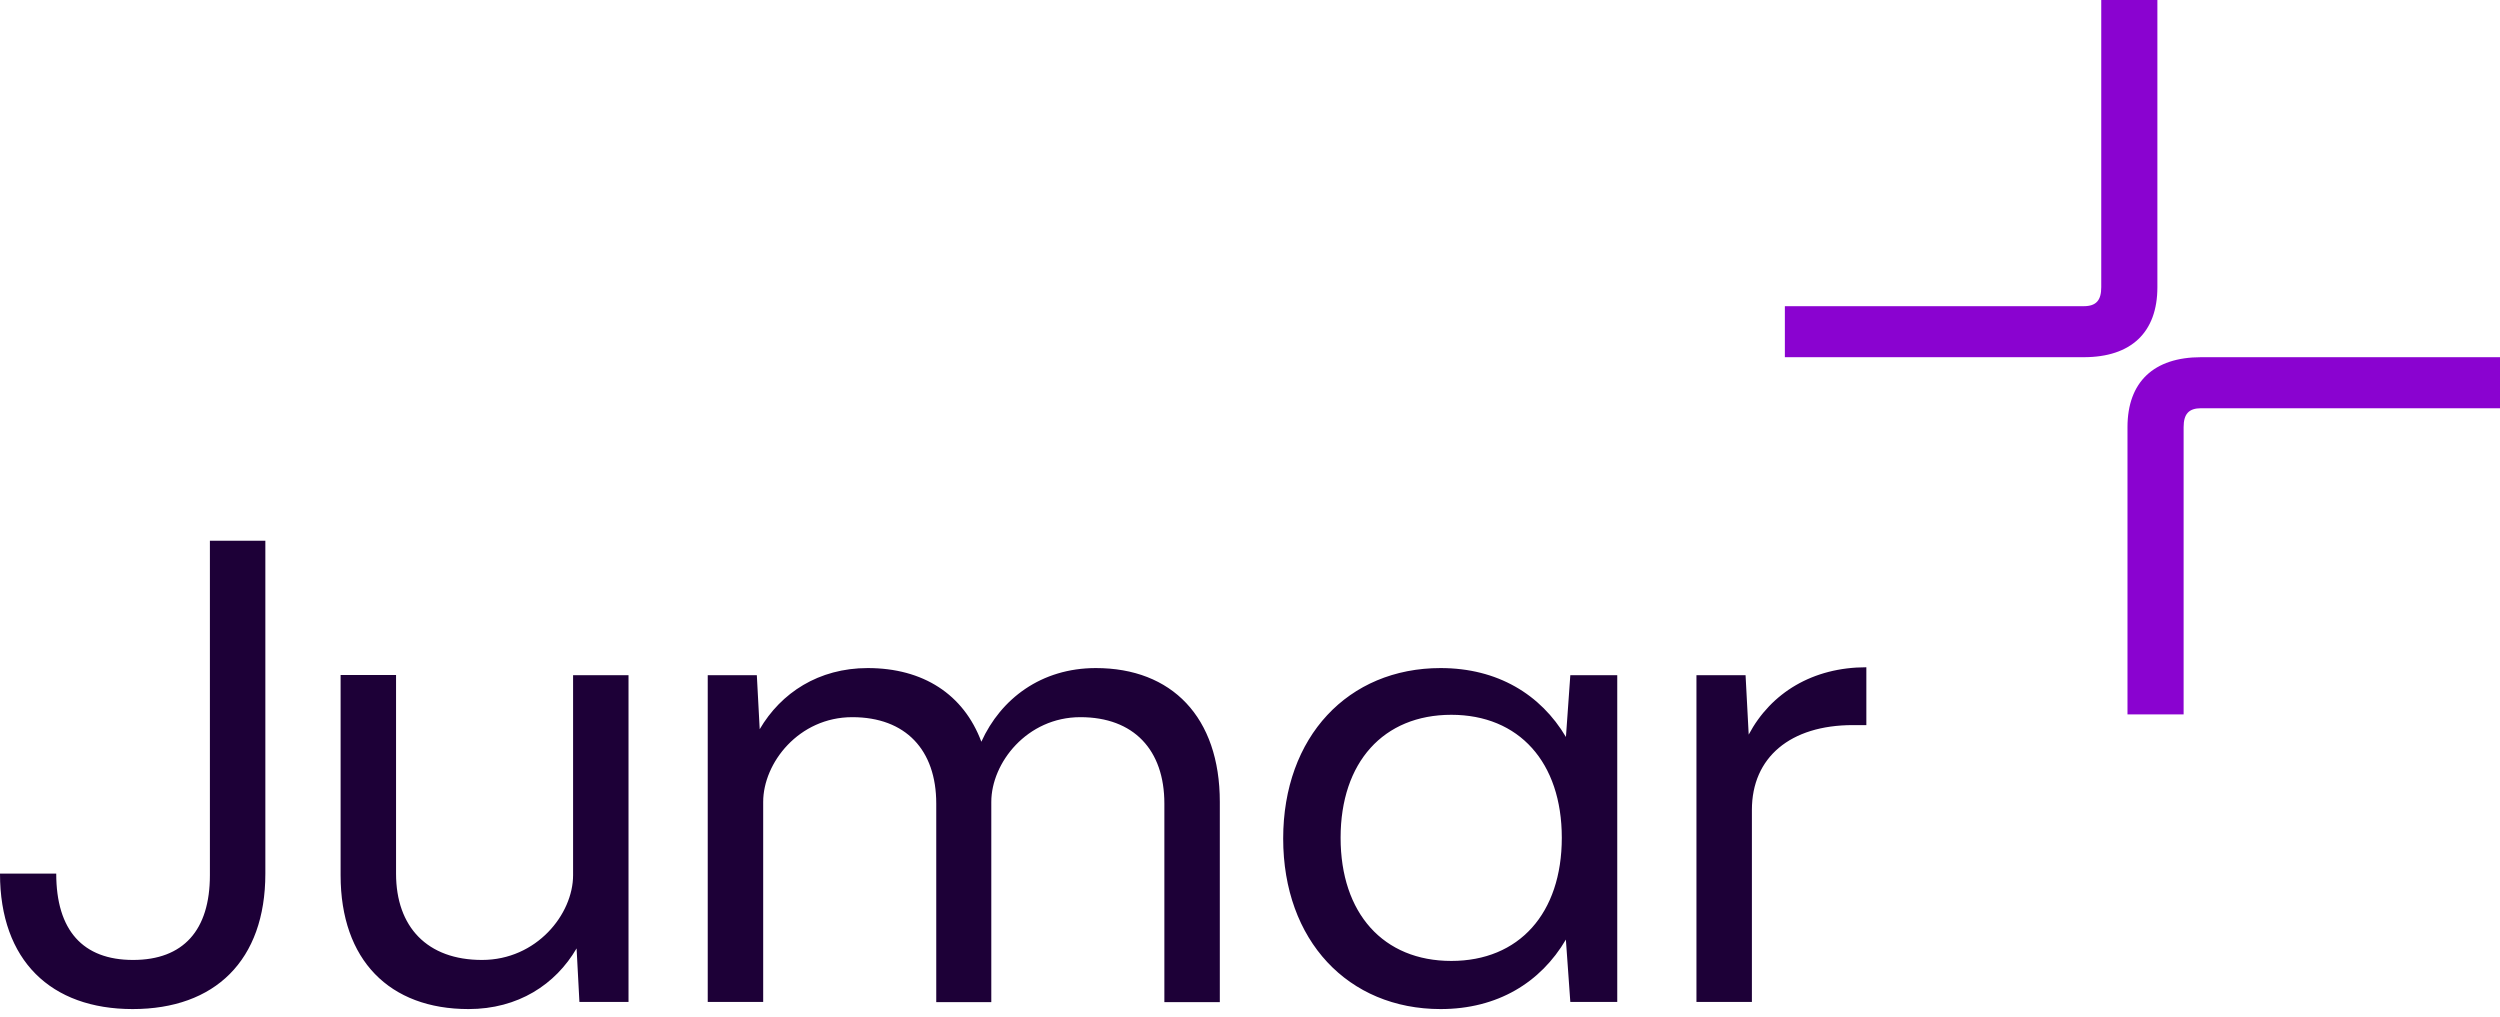
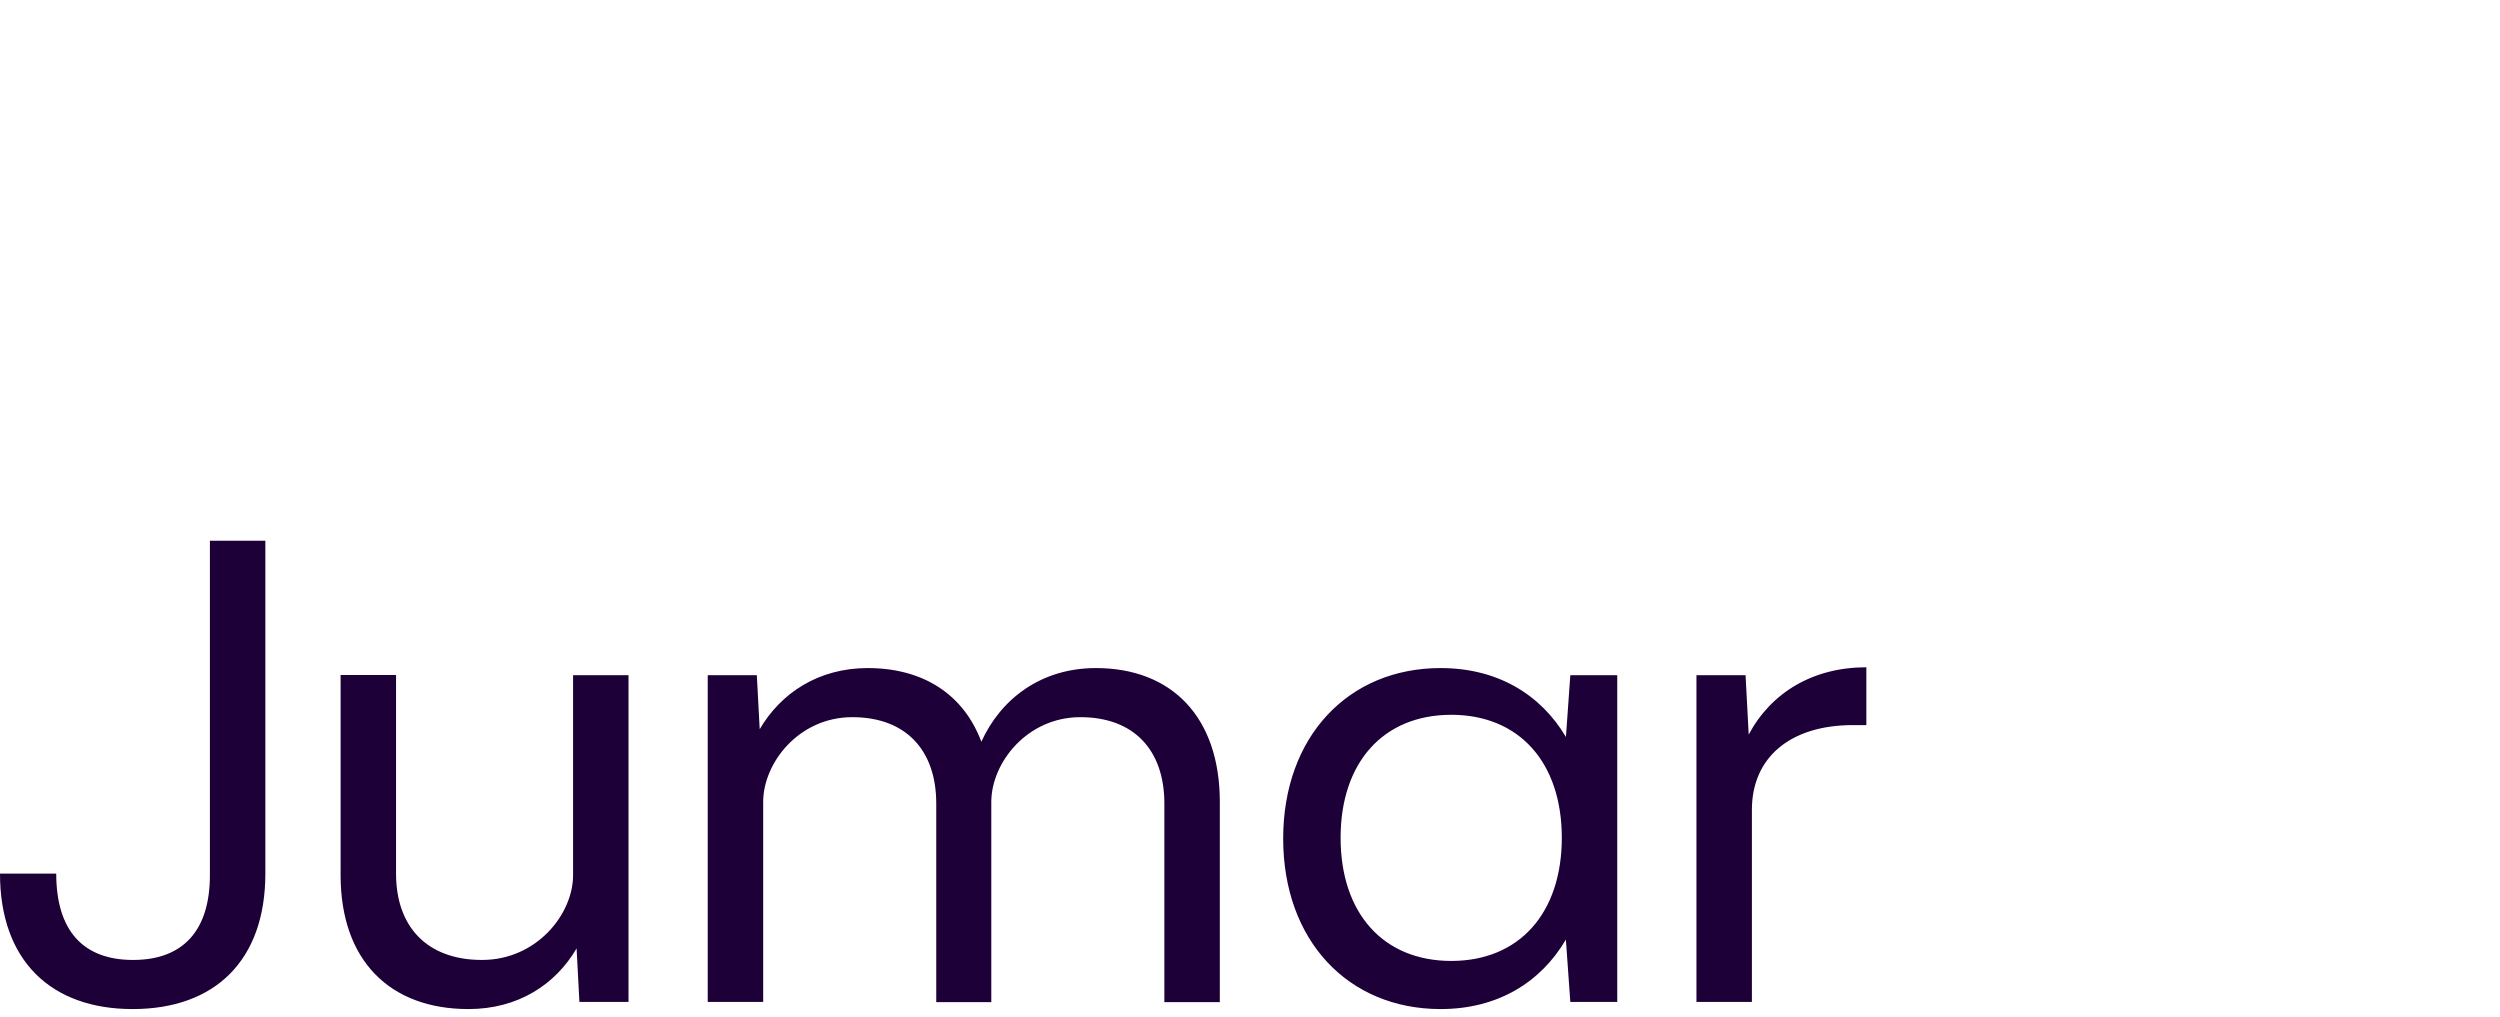
<svg xmlns="http://www.w3.org/2000/svg" width="150px" height="61px" viewBox="0 0 150 61" version="1.1">
  <title>logo copy 5</title>
  <g id="Symbols" stroke="none" stroke-width="1" fill="none" fill-rule="evenodd">
    <g id="header" transform="translate(-165, -71)">
      <g id="logo-copy-5" transform="translate(165, 71)">
-         <path d="M129.443,17.233 L129.443,0 L126.075,0 L126.075,17.233 C126.075,18.021 125.769,18.371 125.025,18.371 L107.092,18.371 L107.092,21.432 L125.025,21.432 C127.868,21.432 129.443,19.945 129.443,17.233 L129.443,17.233 Z M127.649,42.864 L131.017,42.864 L131.017,25.631 C131.017,24.844 131.323,24.494 132.067,24.494 L150,24.494 L150,21.432 L132.067,21.432 C129.224,21.432 127.649,22.919 127.649,25.631 L127.649,42.864 Z" id="Fill-1" fill="#8A03D0" />
        <path d="M12.594,52.512 C12.594,55.815 11.002,57.597 7.984,57.597 C4.966,57.597 3.374,55.815 3.374,52.417 L2.57275453e-13,52.417 C2.57275453e-13,57.633 3.054,60.544 7.96,60.544 C12.891,60.544 15.921,57.633 15.921,52.417 L15.921,32.444 L12.594,32.444 L12.594,52.512 Z M34.385,52.512 C34.385,54.852 32.198,57.597 28.919,57.597 C25.64,57.597 23.763,55.625 23.763,52.417 L23.763,40.5 L20.436,40.5 L20.436,52.512 C20.436,57.609 23.371,60.544 28.111,60.544 C31.087,60.544 33.33,59.07 34.595,56.904 L34.765,60.116 L37.711,60.116 L37.711,40.512 L34.385,40.512 L34.385,52.512 Z M65.751,40.084 C62.48,40.084 60.053,41.919 58.881,44.504 C57.817,41.659 55.388,40.084 52.064,40.084 C49.12,40.084 46.858,41.571 45.582,43.753 L45.41,40.512 L42.464,40.512 L42.464,60.116 L45.791,60.116 L45.791,48.116 C45.791,45.775 47.929,43.03 51.137,43.03 C54.345,43.03 56.175,45.003 56.175,48.211 L56.175,60.128 L59.478,60.128 L59.478,48.116 C59.478,45.775 61.617,43.03 64.824,43.03 C68.032,43.03 69.862,45.003 69.862,48.211 L69.862,60.128 L73.189,60.128 L73.189,48.116 C73.189,43.019 70.302,40.084 65.751,40.084 M87.078,57.656 C83.003,57.656 80.436,54.805 80.436,50.266 C80.436,45.739 83.003,42.888 87.078,42.888 C91.142,42.888 93.708,45.739 93.708,50.266 C93.708,54.805 91.142,57.656 87.078,57.656 L87.078,57.656 Z M93.956,44.219 C92.441,41.662 89.846,40.084 86.437,40.084 C80.888,40.084 76.991,44.207 76.991,50.314 C76.991,56.432 80.888,60.544 86.437,60.544 C89.844,60.544 92.438,58.954 93.953,56.375 L94.219,60.116 L97.035,60.116 L97.035,40.512 L94.219,40.512 L93.956,44.219 Z M104.922,44.076 L104.734,40.512 L101.787,40.512 L101.787,60.116 L105.114,60.116 L105.114,48.591 C105.114,45.442 107.419,43.506 111.174,43.506 L111.981,43.506 L111.981,40.036 C108.78,40.036 106.262,41.555 104.922,44.076" id="Combined-Shape" fill="#1D0037" />
      </g>
    </g>
  </g>
</svg>